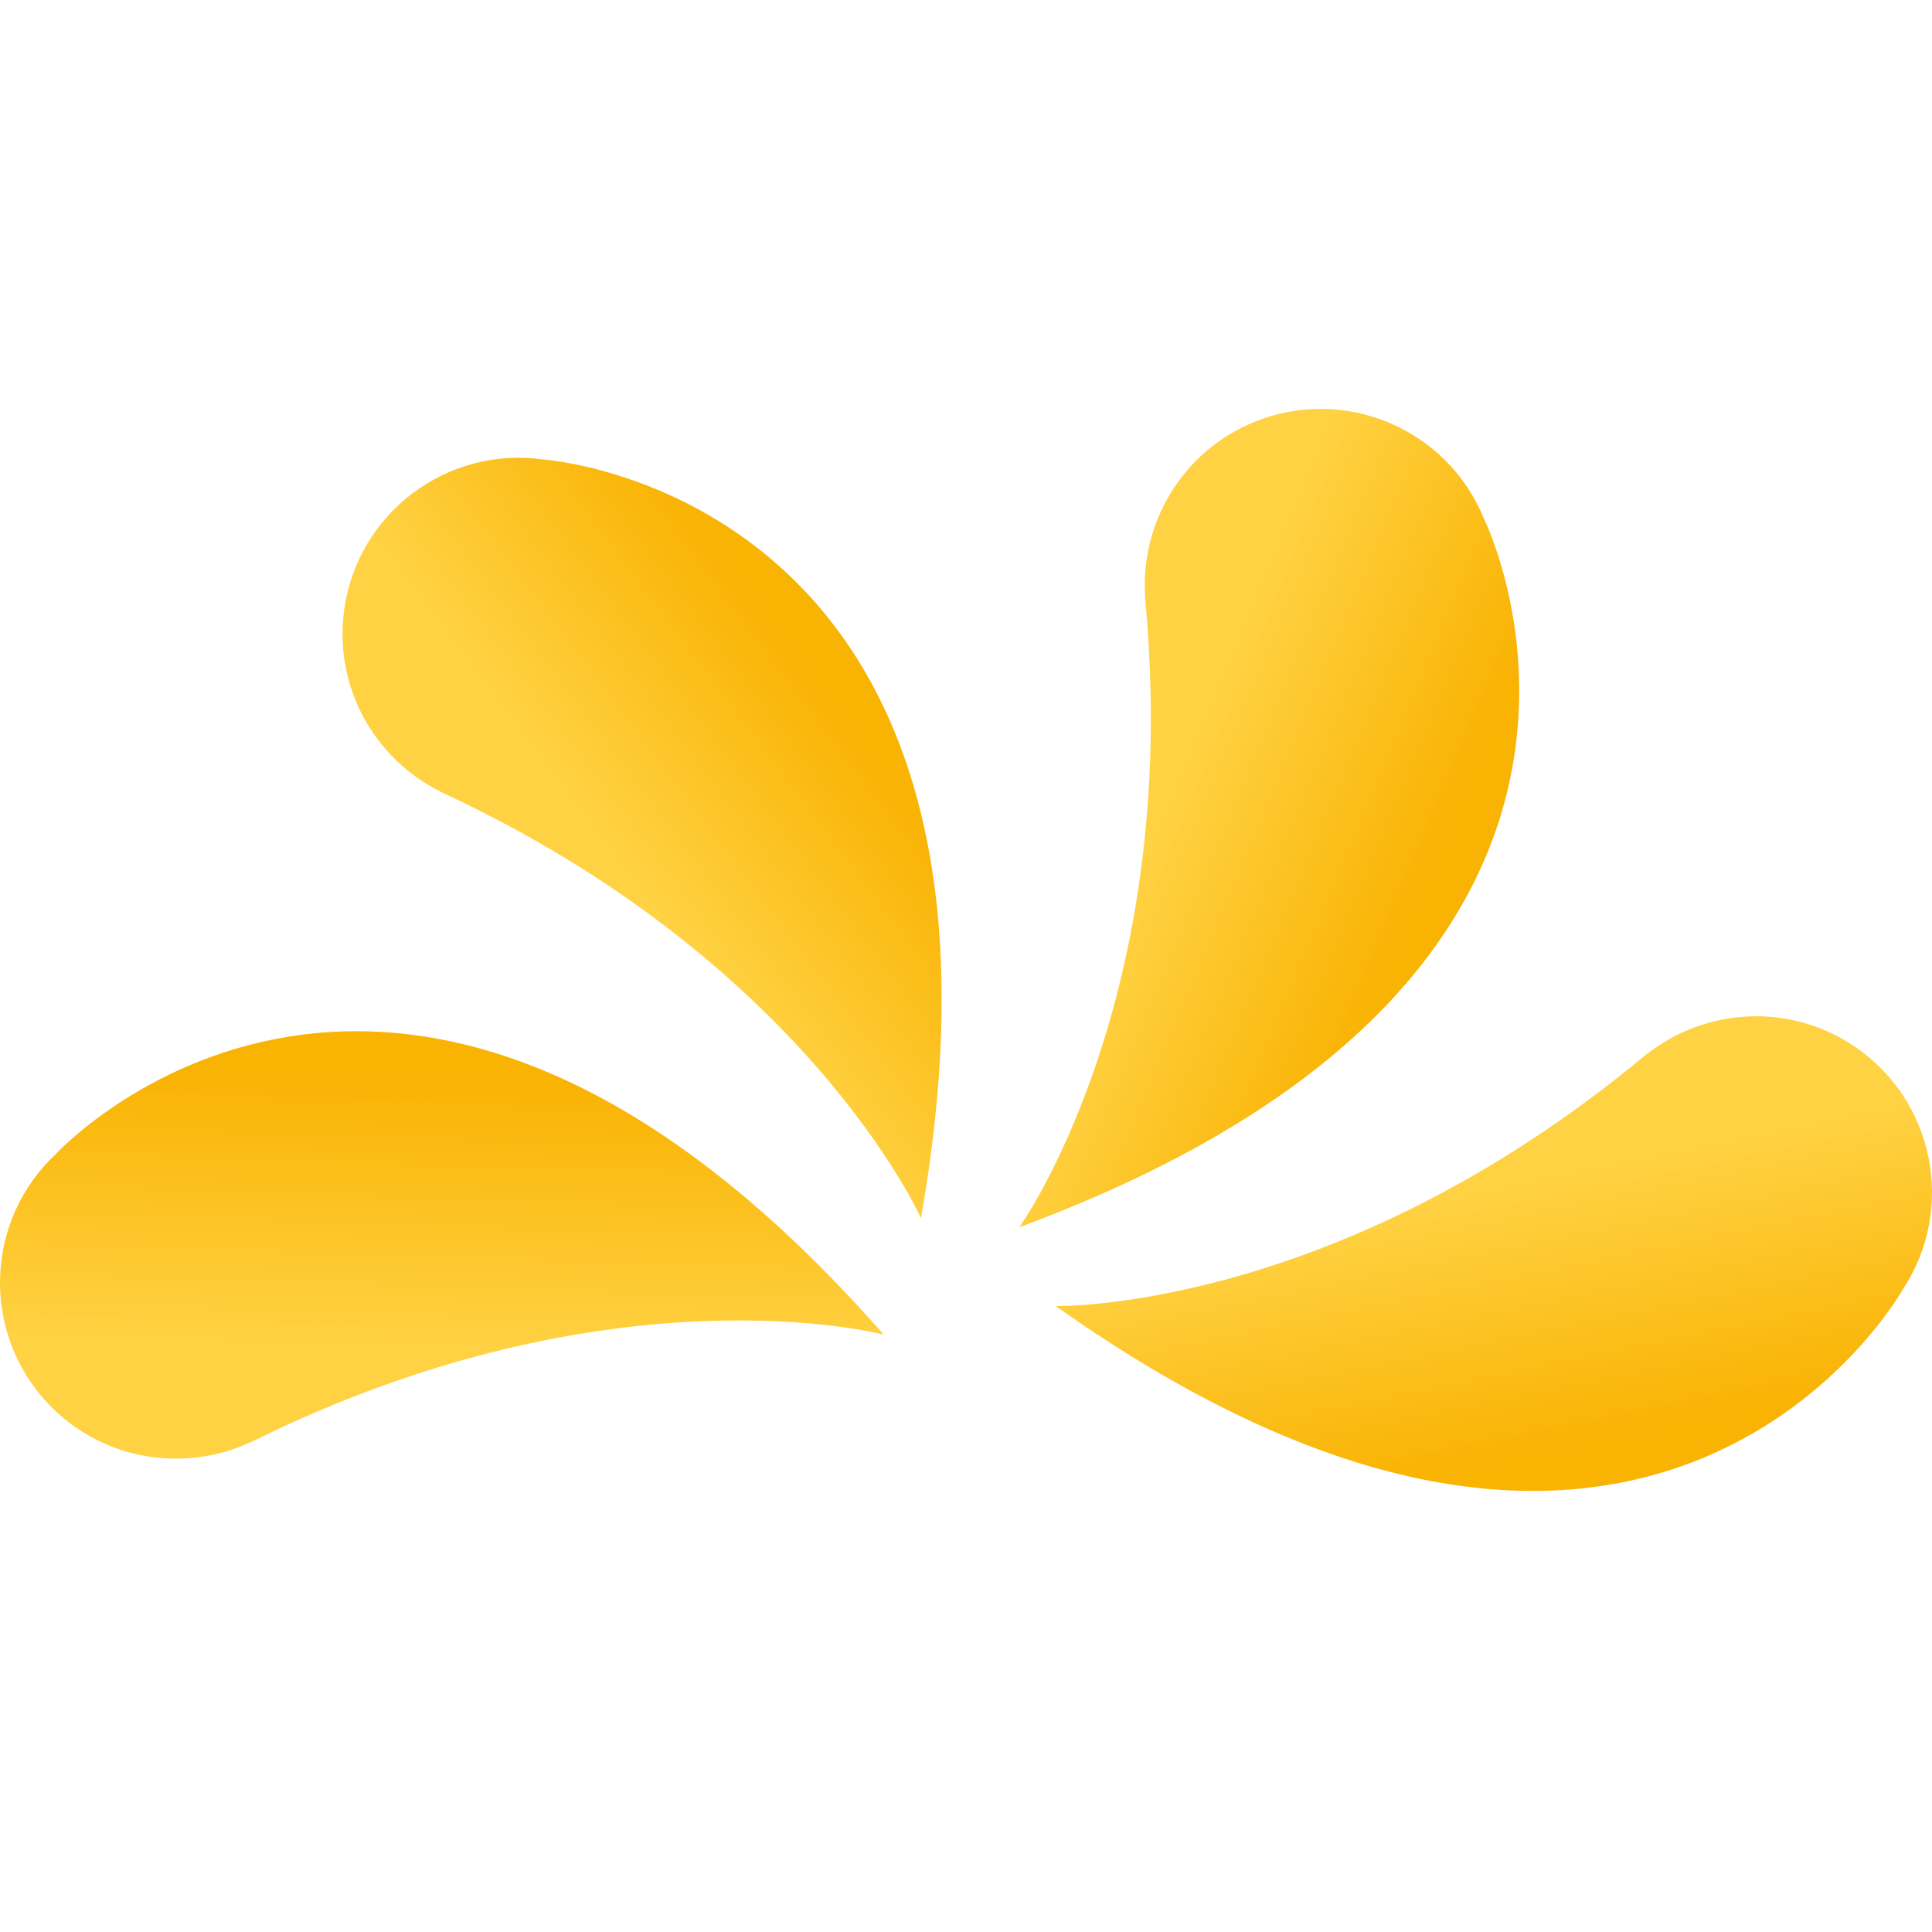
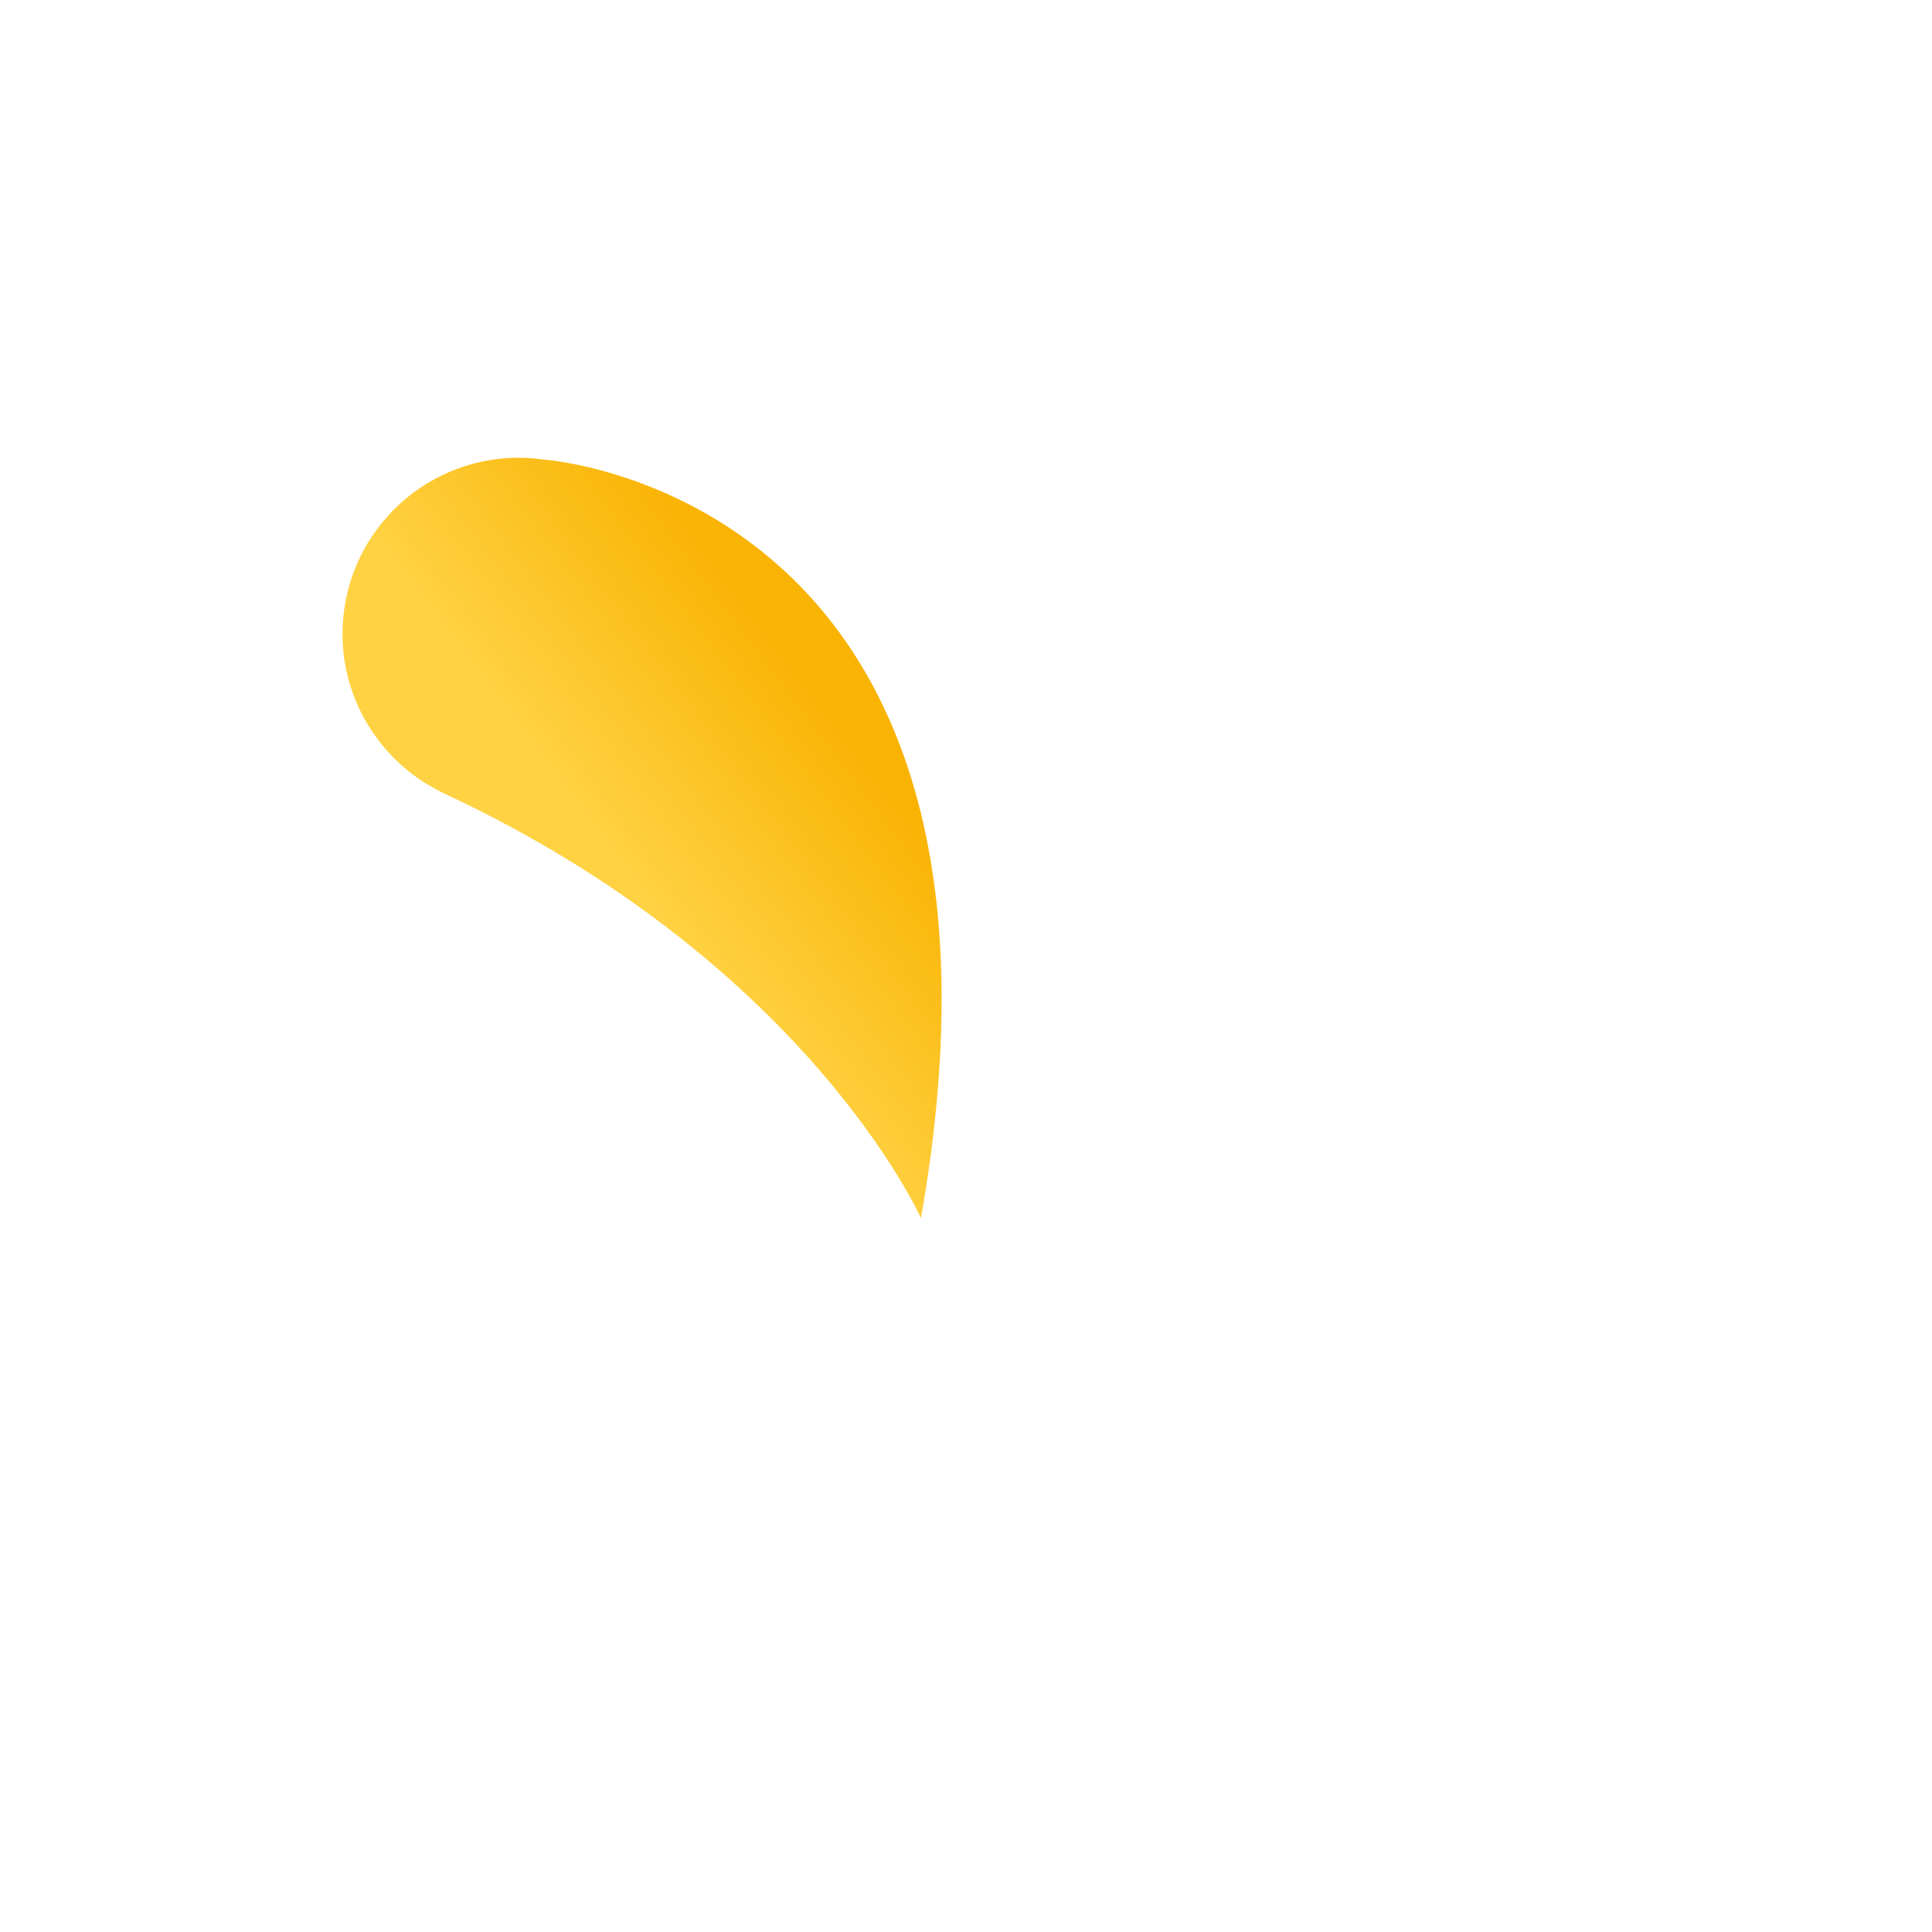
<svg xmlns="http://www.w3.org/2000/svg" version="1.1" id="Слой_1" x="0px" y="0px" width="120px" height="120px" viewBox="0 0 120 120" enable-background="new 0 0 120 120" xml:space="preserve">
  <linearGradient id="SVGID_1_" gradientUnits="userSpaceOnUse" x1="39.481" y1="54.702" x2="51.272" y2="42.912" gradientTransform="matrix(0.99 0.141 -0.141 0.99 7.934 -4.987)">
    <stop offset="0" style="stop-color:#FFD243" />
    <stop offset="1" style="stop-color:#F9B303" />
  </linearGradient>
  <path fill="url(#SVGID_1_)" d="M33.76,28.543c-5.98-0.854-11.521,3.301-12.375,9.282c-0.683,4.782,1.842,9.275,5.937,11.323v0.007  c0.065,0.03,0.121,0.062,0.185,0.092c0.004,0.002,0.009,0.004,0.015,0.007c22.599,10.512,29.681,26.408,29.681,26.408  C65.124,30.617,33.76,28.543,33.76,28.543z" />
  <linearGradient id="SVGID_2_" gradientUnits="userSpaceOnUse" x1="20.664" y1="70.957" x2="32.454" y2="59.167" gradientTransform="matrix(0.73 -0.684 0.684 0.73 -36.231 46.116)">
    <stop offset="0" style="stop-color:#FFD243" />
    <stop offset="1" style="stop-color:#F9B303" />
  </linearGradient>
-   <path fill="url(#SVGID_2_)" d="M3.461,71.686c-4.409,4.129-4.636,11.051-0.506,15.46c3.302,3.525,8.387,4.368,12.548,2.457  l0.005,0.005c0.064-0.031,0.124-0.056,0.188-0.087c0.005-0.002,0.009-0.005,0.015-0.007c22.342-11.048,39.172-6.623,39.172-6.623  C24.708,48.521,3.461,71.686,3.461,71.686z" />
  <linearGradient id="SVGID_3_" gradientUnits="userSpaceOnUse" x1="45.546" y1="53.651" x2="57.336" y2="41.861" gradientTransform="matrix(0.378 0.926 -0.926 0.378 104.817 -12.227)">
    <stop offset="0" style="stop-color:#FFD243" />
    <stop offset="1" style="stop-color:#F9B303" />
  </linearGradient>
-   <path fill="url(#SVGID_3_)" d="M92.165,32.208c-2.281-5.594-8.663-8.281-14.259-6c-4.472,1.823-7.077,6.27-6.78,10.84l-0.007,0.002  c0.007,0.071,0.008,0.136,0.015,0.208c0,0.005,0,0.01,0,0.016c2.329,24.815-7.821,38.951-7.821,38.951  C106.201,60.332,92.165,32.208,92.165,32.208z" />
  <linearGradient id="SVGID_4_" gradientUnits="userSpaceOnUse" x1="34.698" y1="32.898" x2="46.488" y2="21.108" gradientTransform="matrix(-0.551 0.834 -0.834 -0.551 138.712 63.06)">
    <stop offset="0" style="stop-color:#FFD243" />
    <stop offset="1" style="stop-color:#F9B303" />
  </linearGradient>
-   <path fill="url(#SVGID_4_)" d="M118.187,80.088c3.329-5.04,1.945-11.825-3.096-15.156c-4.03-2.662-9.171-2.302-12.776,0.522  l-0.005-0.004c-0.055,0.045-0.107,0.084-0.163,0.129c-0.004,0.003-0.008,0.007-0.013,0.01c-19.169,15.929-36.567,15.53-36.567,15.53  C102.895,107.549,118.187,80.088,118.187,80.088z" />
</svg>